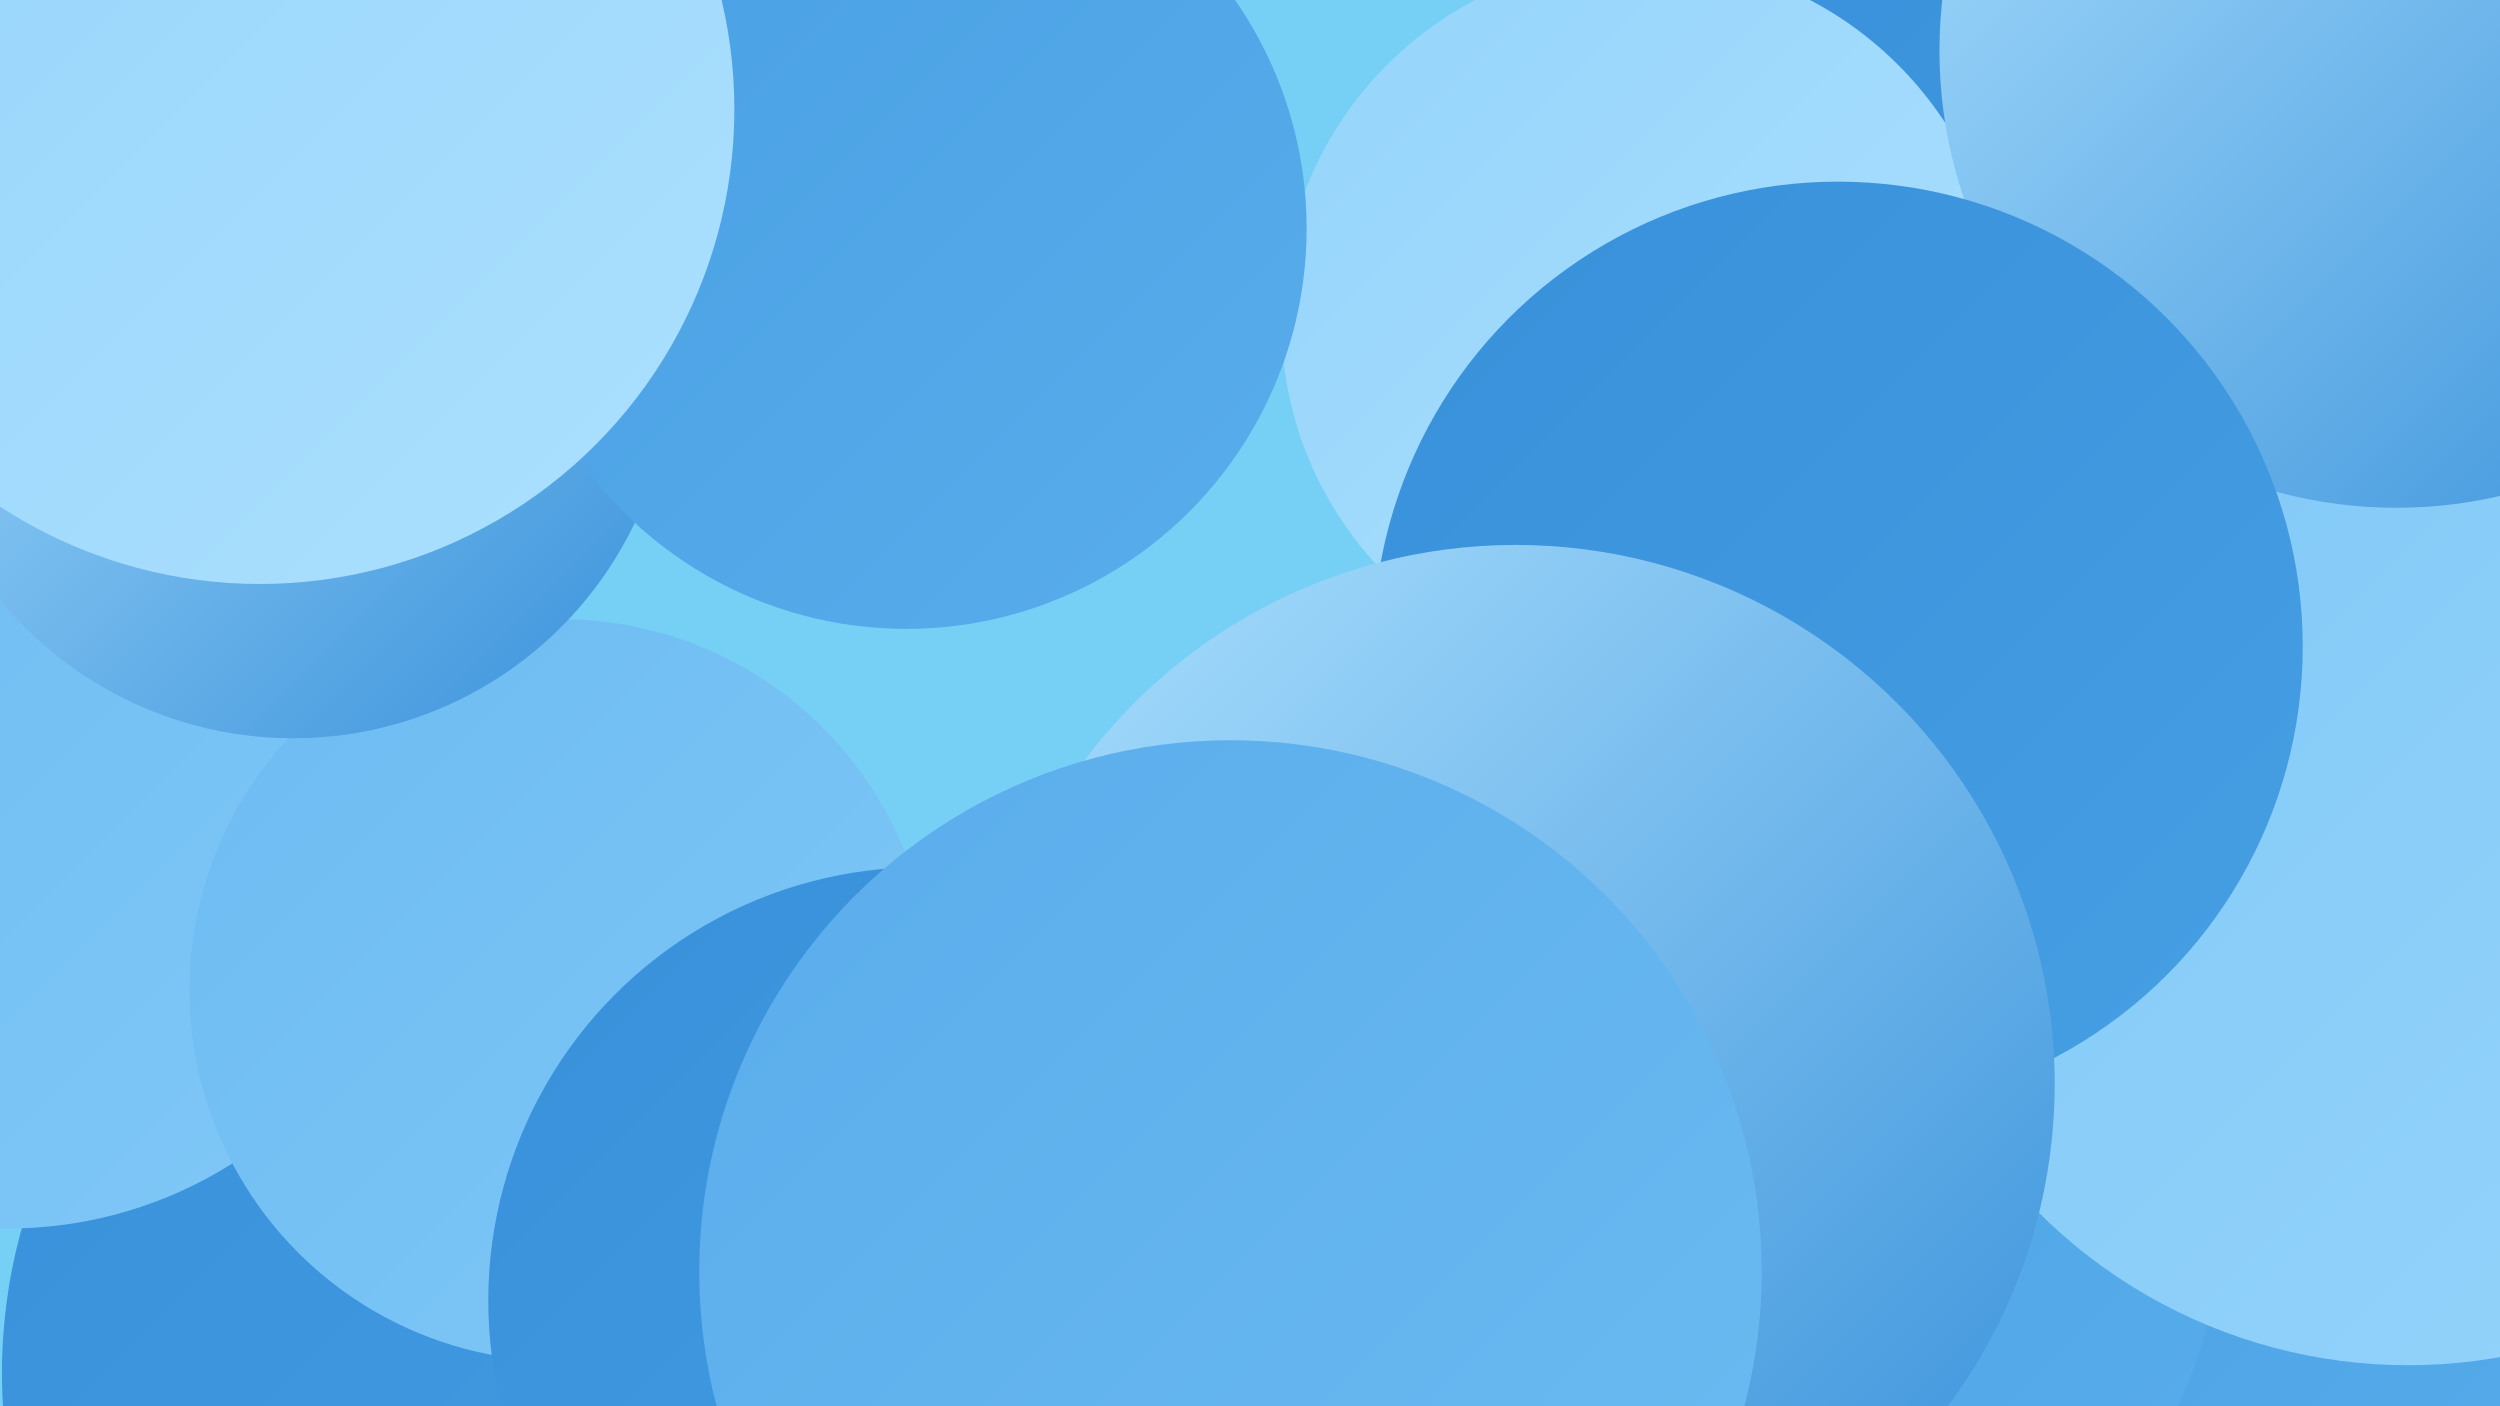
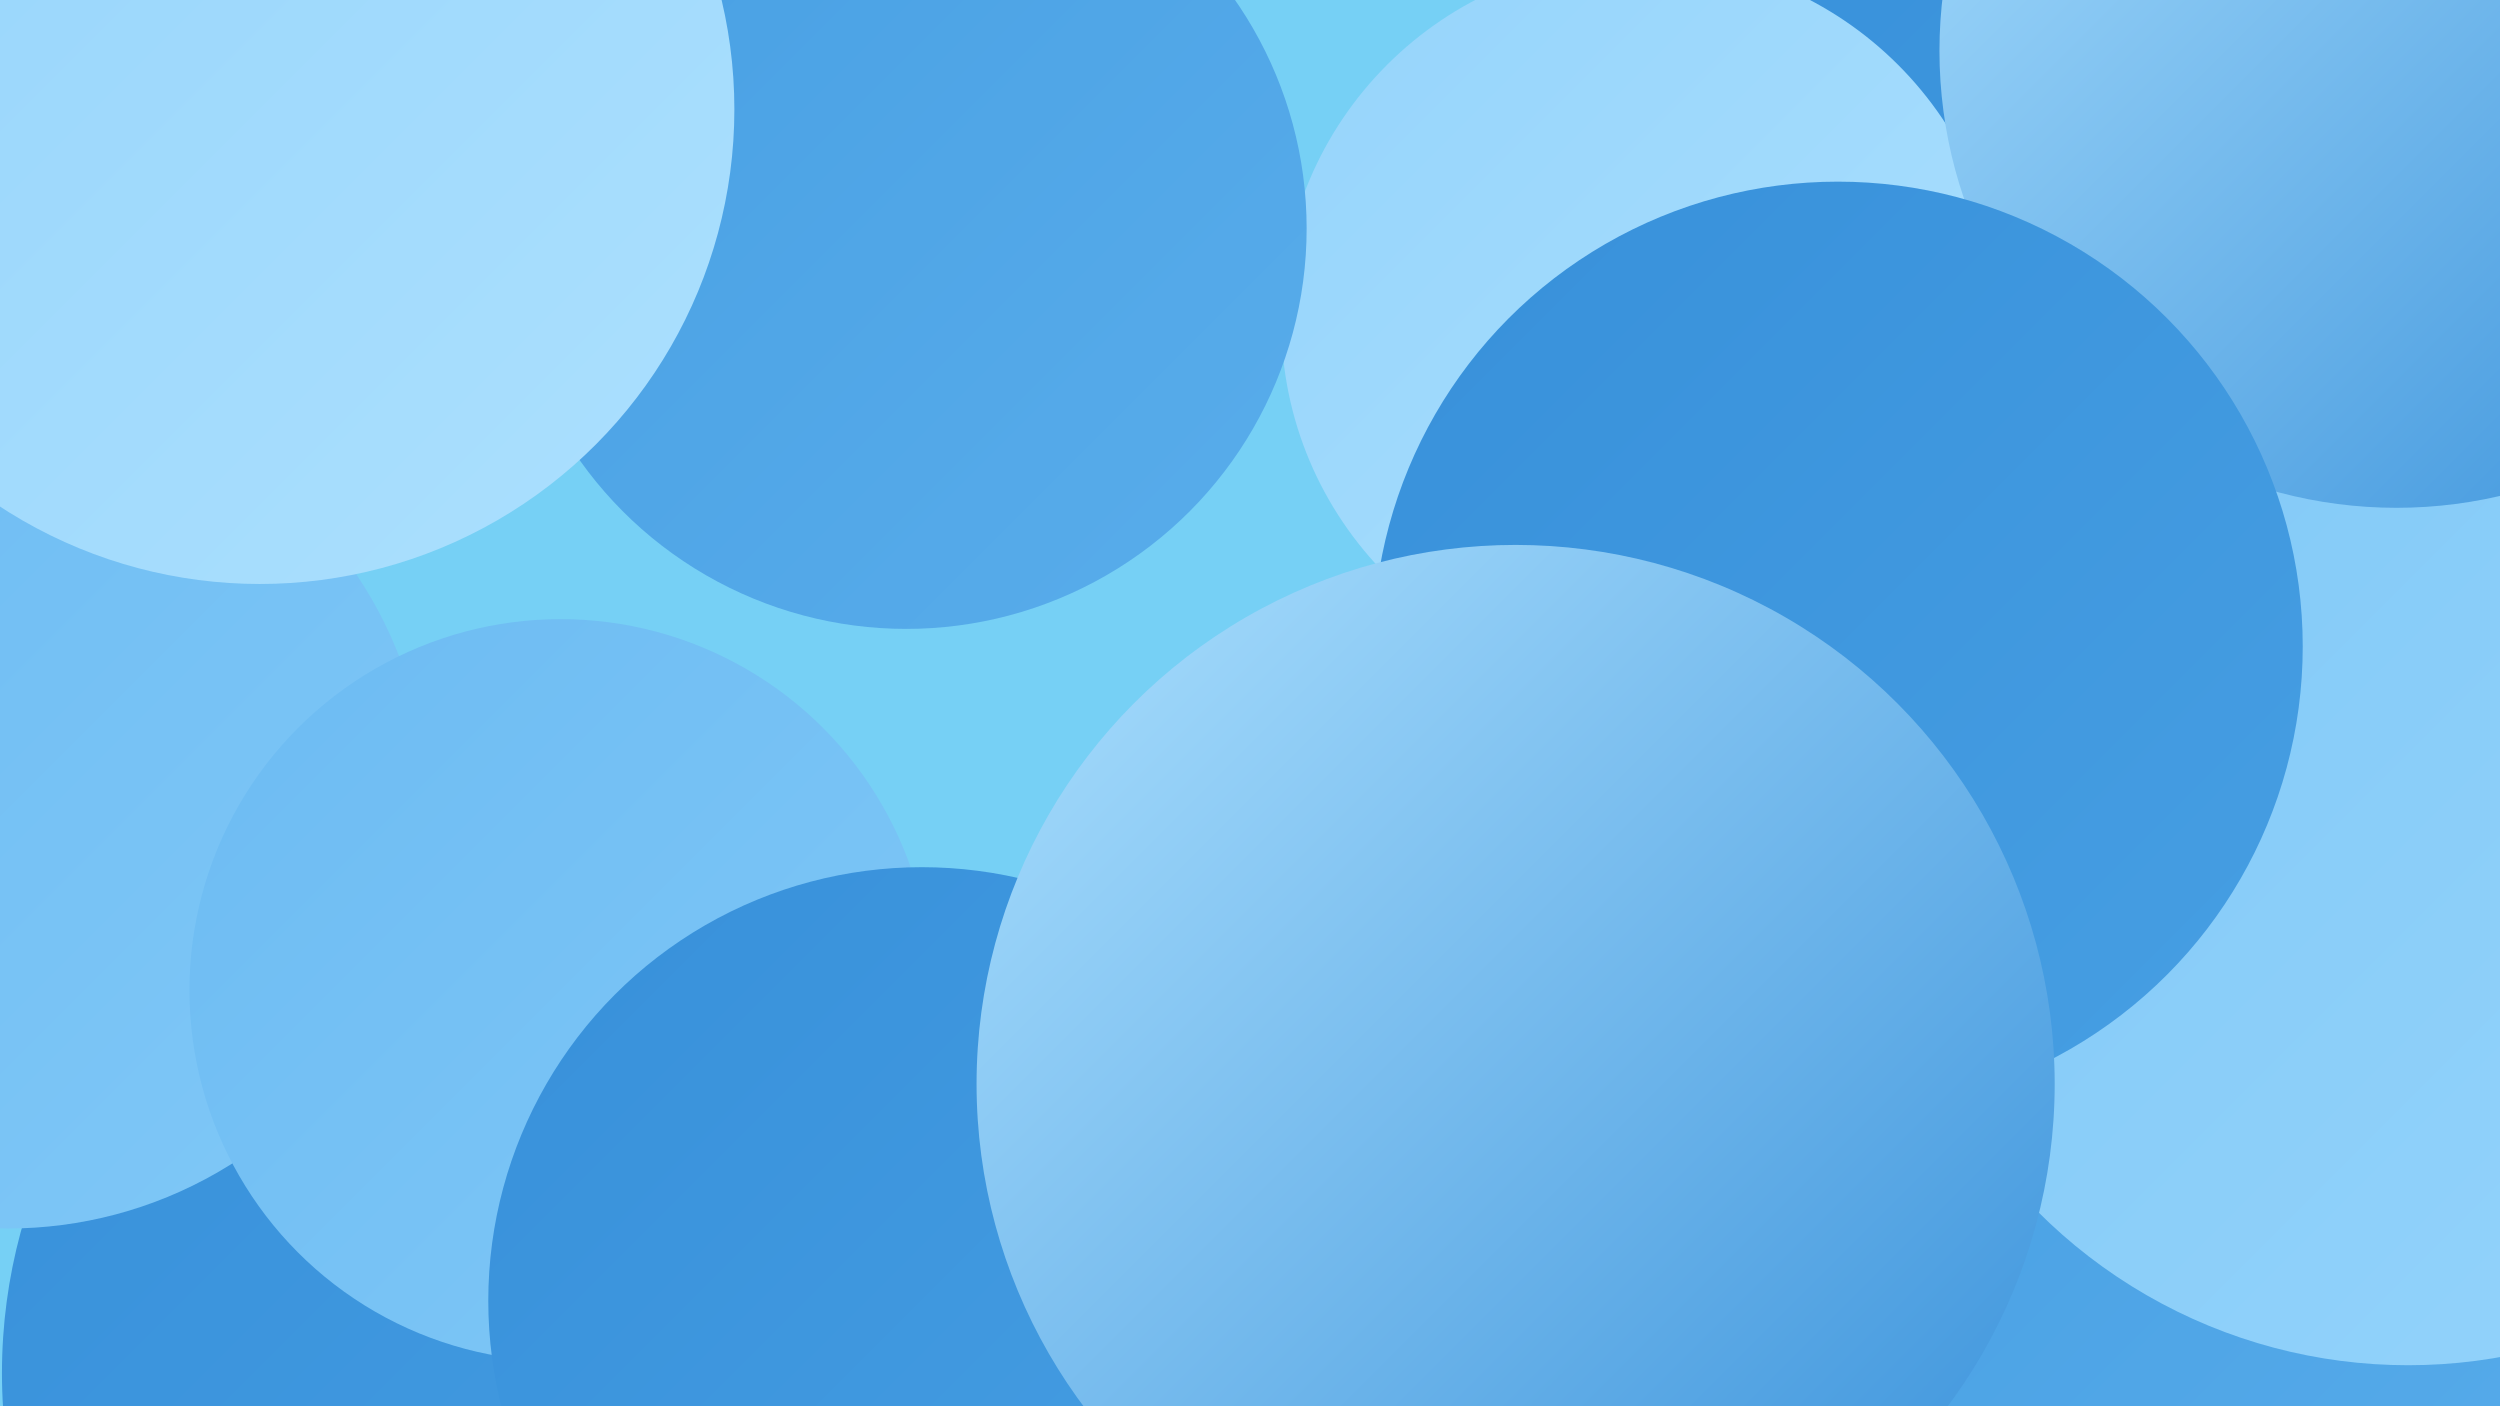
<svg xmlns="http://www.w3.org/2000/svg" width="1280" height="720">
  <defs>
    <linearGradient id="grad0" x1="0%" y1="0%" x2="100%" y2="100%">
      <stop offset="0%" style="stop-color:#3790da;stop-opacity:1" />
      <stop offset="100%" style="stop-color:#479fe3;stop-opacity:1" />
    </linearGradient>
    <linearGradient id="grad1" x1="0%" y1="0%" x2="100%" y2="100%">
      <stop offset="0%" style="stop-color:#479fe3;stop-opacity:1" />
      <stop offset="100%" style="stop-color:#59adeb;stop-opacity:1" />
    </linearGradient>
    <linearGradient id="grad2" x1="0%" y1="0%" x2="100%" y2="100%">
      <stop offset="0%" style="stop-color:#59adeb;stop-opacity:1" />
      <stop offset="100%" style="stop-color:#6cbbf2;stop-opacity:1" />
    </linearGradient>
    <linearGradient id="grad3" x1="0%" y1="0%" x2="100%" y2="100%">
      <stop offset="0%" style="stop-color:#6cbbf2;stop-opacity:1" />
      <stop offset="100%" style="stop-color:#80c8f7;stop-opacity:1" />
    </linearGradient>
    <linearGradient id="grad4" x1="0%" y1="0%" x2="100%" y2="100%">
      <stop offset="0%" style="stop-color:#80c8f7;stop-opacity:1" />
      <stop offset="100%" style="stop-color:#95d4fb;stop-opacity:1" />
    </linearGradient>
    <linearGradient id="grad5" x1="0%" y1="0%" x2="100%" y2="100%">
      <stop offset="0%" style="stop-color:#95d4fb;stop-opacity:1" />
      <stop offset="100%" style="stop-color:#ace0fe;stop-opacity:1" />
    </linearGradient>
    <linearGradient id="grad6" x1="0%" y1="0%" x2="100%" y2="100%">
      <stop offset="0%" style="stop-color:#ace0fe;stop-opacity:1" />
      <stop offset="100%" style="stop-color:#3790da;stop-opacity:1" />
    </linearGradient>
  </defs>
  <rect width="1280" height="720" fill="#76d0f5" />
  <circle cx="277" cy="703" r="276" fill="url(#grad0)" />
  <circle cx="1124" cy="157" r="266" fill="url(#grad0)" />
  <circle cx="4" cy="414" r="215" fill="url(#grad3)" />
  <circle cx="841" cy="164" r="185" fill="url(#grad5)" />
  <circle cx="384" cy="57" r="192" fill="url(#grad1)" />
-   <circle cx="428" cy="35" r="199" fill="url(#grad1)" />
  <circle cx="287" cy="507" r="190" fill="url(#grad3)" />
  <circle cx="1062" cy="395" r="279" fill="url(#grad0)" />
  <circle cx="1112" cy="697" r="217" fill="url(#grad1)" />
-   <circle cx="150" cy="184" r="194" fill="url(#grad6)" />
-   <circle cx="884" cy="612" r="255" fill="url(#grad1)" />
  <circle cx="1233" cy="431" r="268" fill="url(#grad4)" />
  <circle cx="464" cy="117" r="205" fill="url(#grad1)" />
  <circle cx="697" cy="705" r="203" fill="url(#grad2)" />
  <circle cx="472" cy="666" r="222" fill="url(#grad0)" />
  <circle cx="1227" cy="26" r="234" fill="url(#grad6)" />
  <circle cx="133" cy="56" r="243" fill="url(#grad5)" />
  <circle cx="941" cy="331" r="238" fill="url(#grad0)" />
  <circle cx="776" cy="555" r="276" fill="url(#grad6)" />
-   <circle cx="630" cy="651" r="272" fill="url(#grad2)" />
</svg>